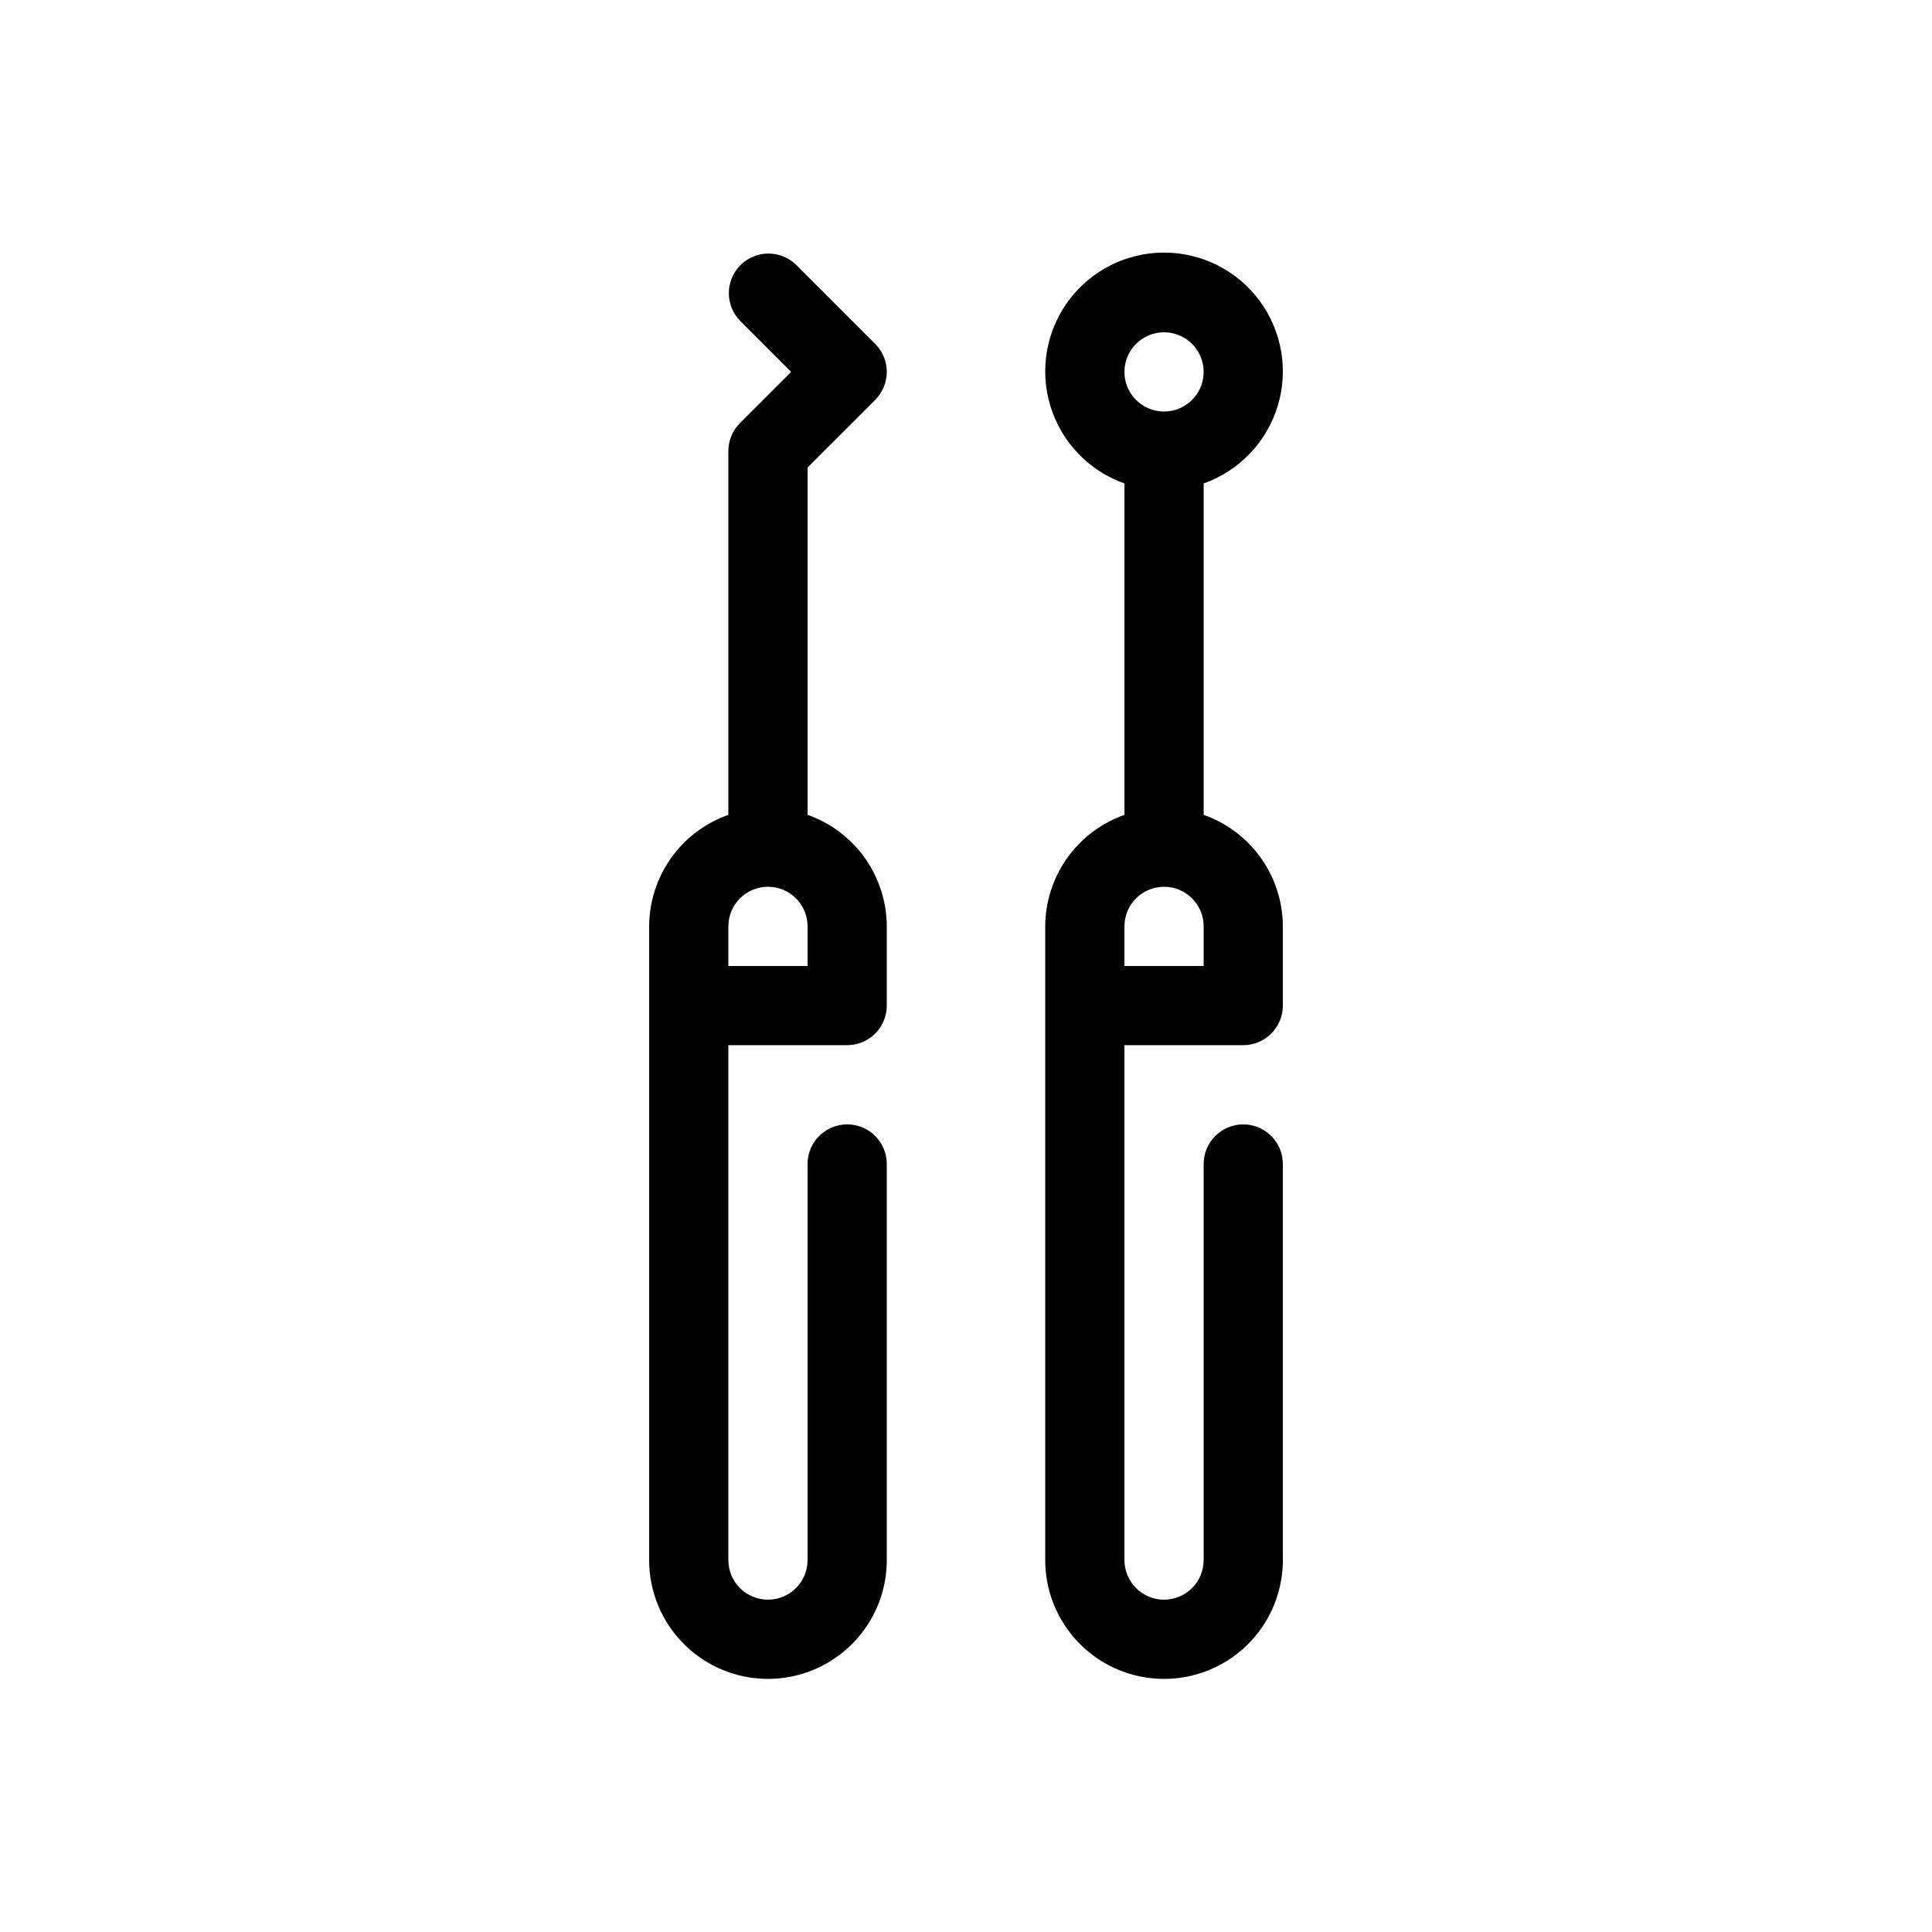
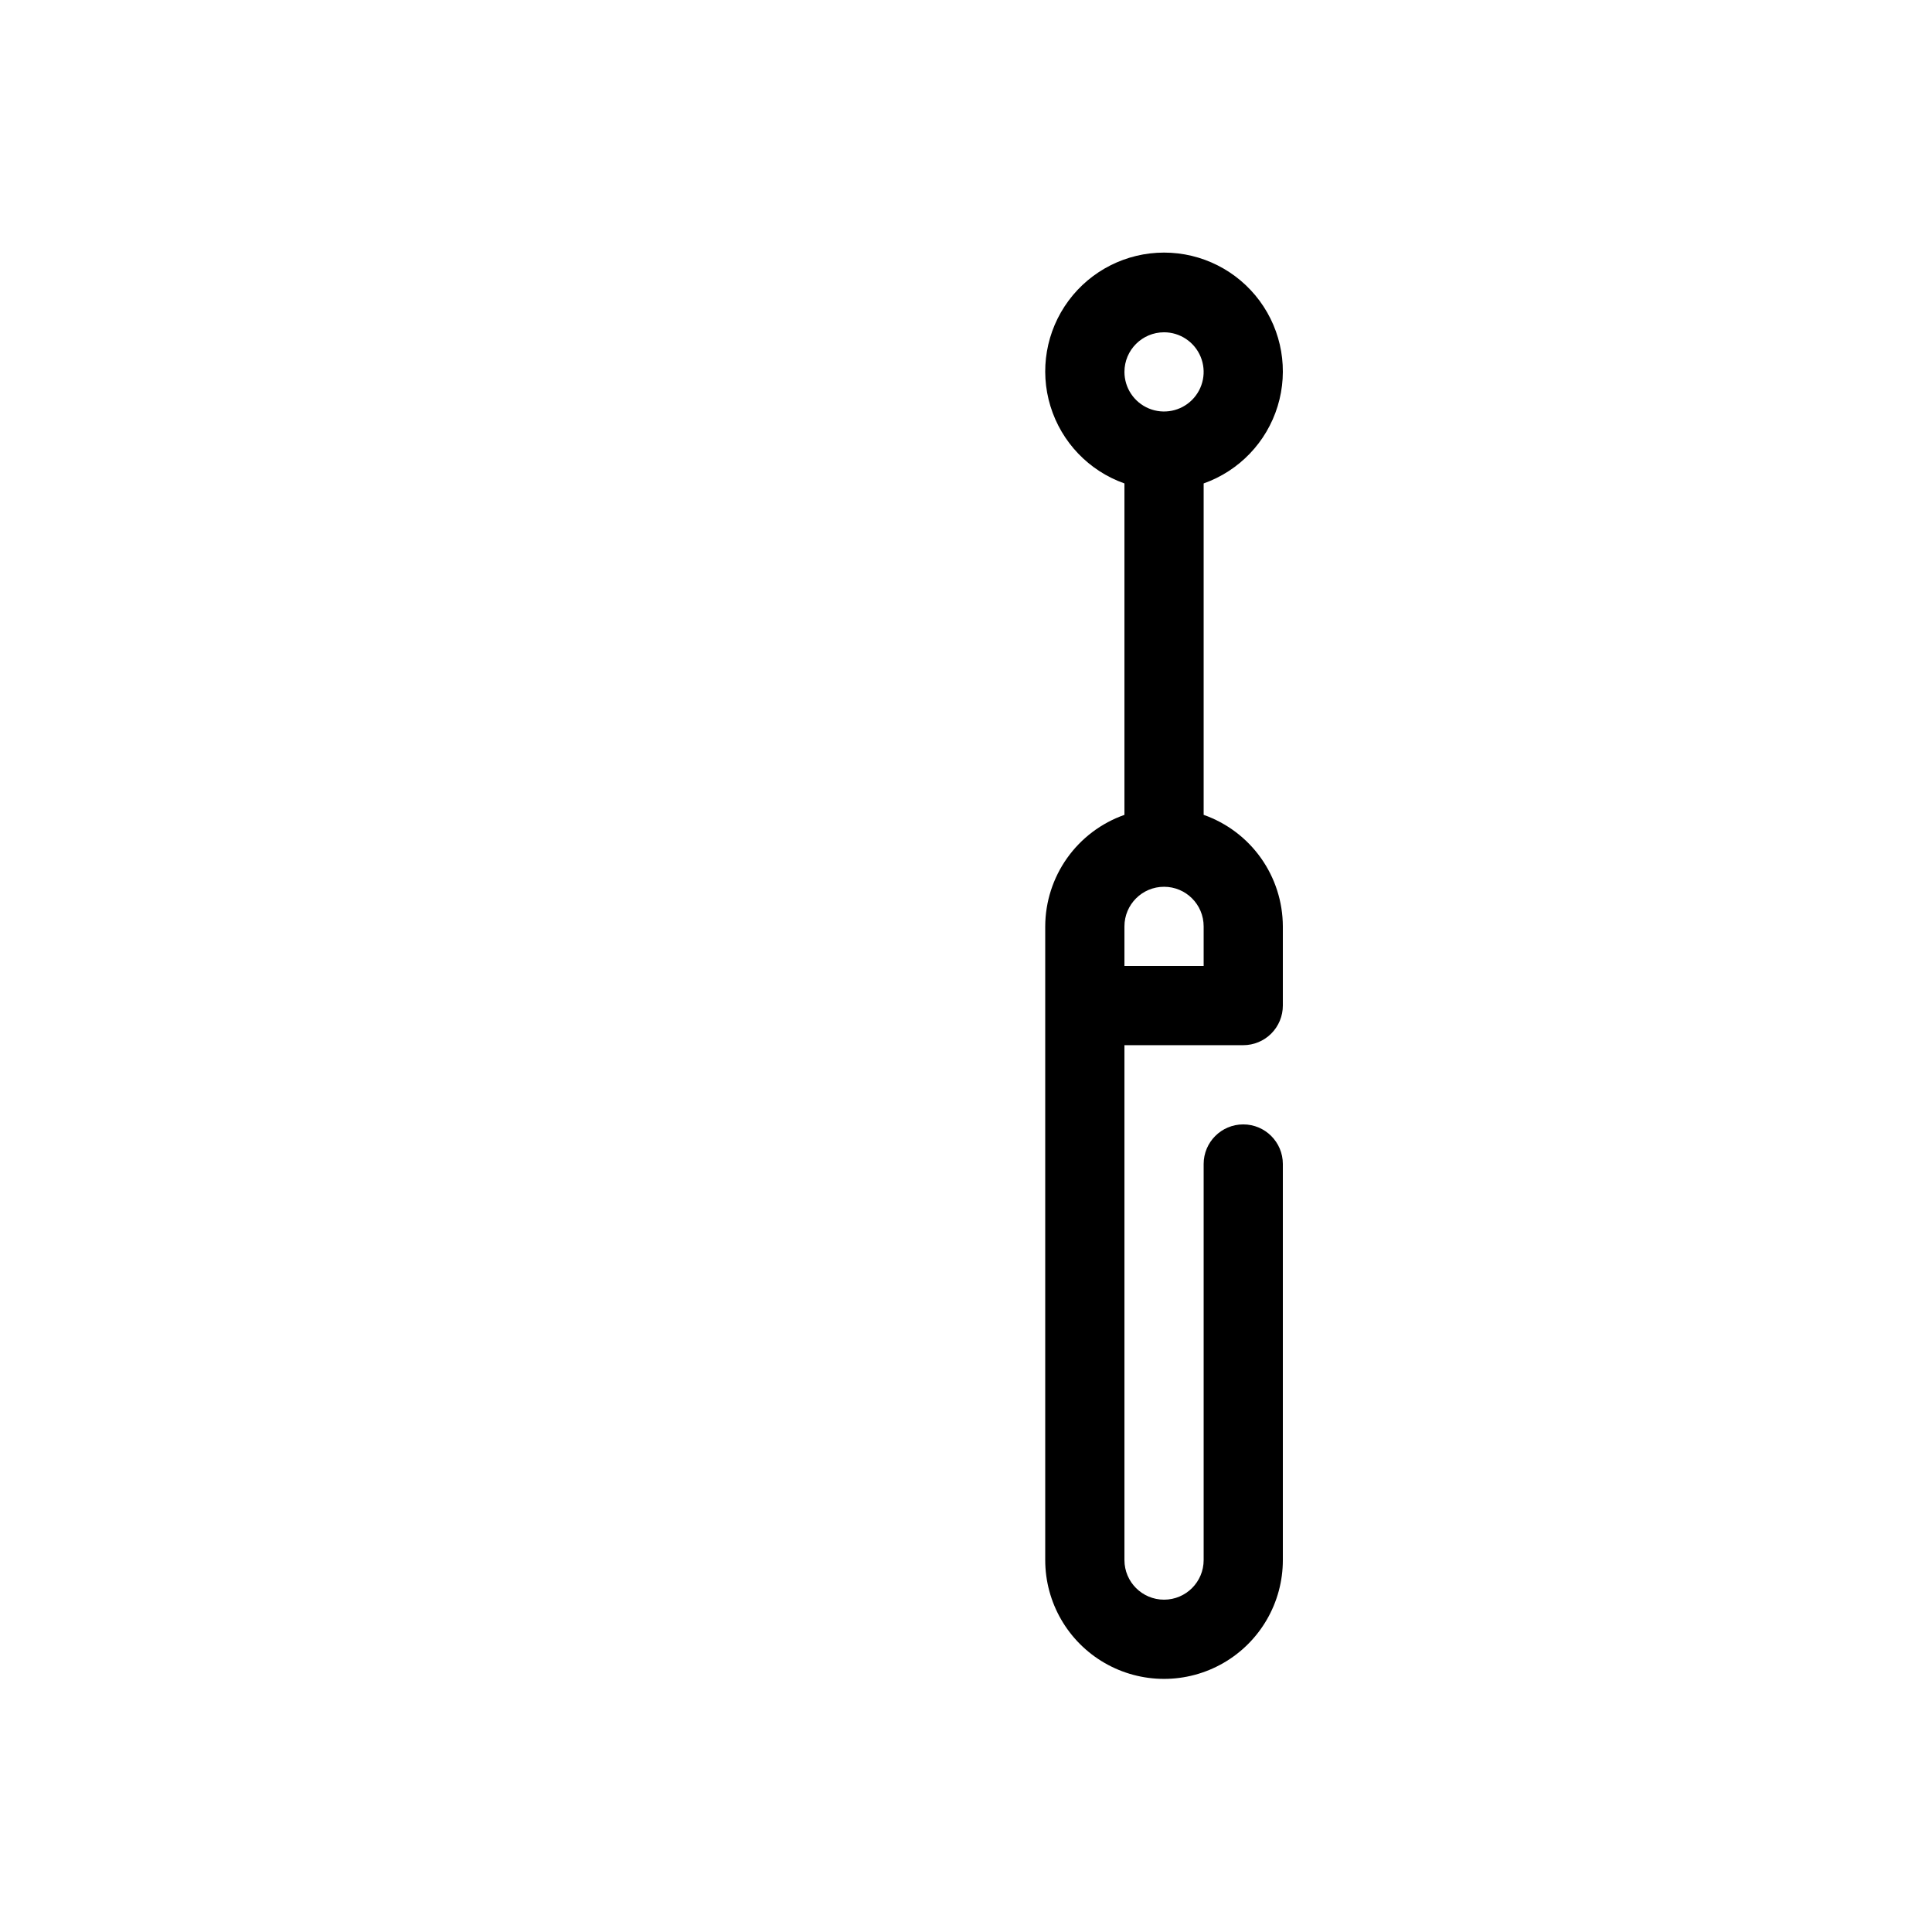
<svg xmlns="http://www.w3.org/2000/svg" fill="#000000" width="800px" height="800px" version="1.1" viewBox="144 144 512 512">
  <g>
    <path d="m462.98 359.95v-87.836c9.41-3.328 16.688-10.926 19.609-20.473 2.926-9.547 1.145-19.914-4.793-27.941-5.938-8.027-15.328-12.762-25.312-12.762s-19.379 4.734-25.316 12.762c-5.938 8.027-7.719 18.395-4.793 27.941 2.922 9.547 10.199 17.145 19.613 20.473v87.836c-6.125 2.156-11.43 6.152-15.188 11.445s-5.785 11.617-5.805 18.109v167.93c0 11.25 6 21.645 15.742 27.27s21.746 5.625 31.488 0c9.742-5.625 15.742-16.02 15.742-27.27v-104.96c0-5.797-4.699-10.496-10.492-10.496-5.797 0-10.496 4.699-10.496 10.496v104.96c0 5.797-4.699 10.496-10.496 10.496s-10.496-4.699-10.496-10.496v-136.45h31.488c2.781 0 5.453-1.109 7.418-3.074 1.969-1.969 3.074-4.641 3.074-7.422v-20.992c-0.02-6.492-2.047-12.816-5.805-18.109-3.758-5.293-9.062-9.289-15.184-11.445zm-10.496-127.89c4.242 0 8.07 2.559 9.695 6.481s0.727 8.434-2.273 11.438c-3.004 3-7.519 3.898-11.441 2.273-3.922-1.625-6.477-5.449-6.477-9.695 0-5.797 4.699-10.492 10.496-10.496zm-10.496 157.44c0-5.797 4.699-10.496 10.496-10.496s10.496 4.699 10.496 10.496v10.496h-20.992z" />
-     <path d="m375.93 249.98c1.969-1.969 3.078-4.641 3.078-7.422 0-2.785-1.109-5.453-3.078-7.422l-20.992-20.992c-4.117-3.977-10.664-3.922-14.711 0.129-4.051 4.047-4.106 10.594-0.129 14.715l13.57 13.57-13.57 13.57c-1.969 1.969-3.074 4.637-3.074 7.422v96.398c-6.125 2.156-11.426 6.152-15.188 11.445-3.758 5.293-5.785 11.617-5.805 18.109v167.93c0 11.25 6 21.645 15.742 27.27 9.742 5.625 21.746 5.625 31.488 0 9.742-5.625 15.746-16.02 15.746-27.27v-104.96c0-5.797-4.699-10.496-10.496-10.496s-10.496 4.699-10.496 10.496v104.96c0 5.797-4.699 10.496-10.496 10.496s-10.496-4.699-10.496-10.496v-136.45h31.488c2.781 0 5.453-1.109 7.422-3.074 1.969-1.969 3.074-4.641 3.074-7.422v-20.992c-0.02-6.492-2.051-12.816-5.809-18.109-3.758-5.293-9.062-9.289-15.184-11.445v-92.051zm-38.906 139.52c0-5.797 4.699-10.496 10.496-10.496s10.496 4.699 10.496 10.496v10.496h-20.992z" />
  </g>
</svg>